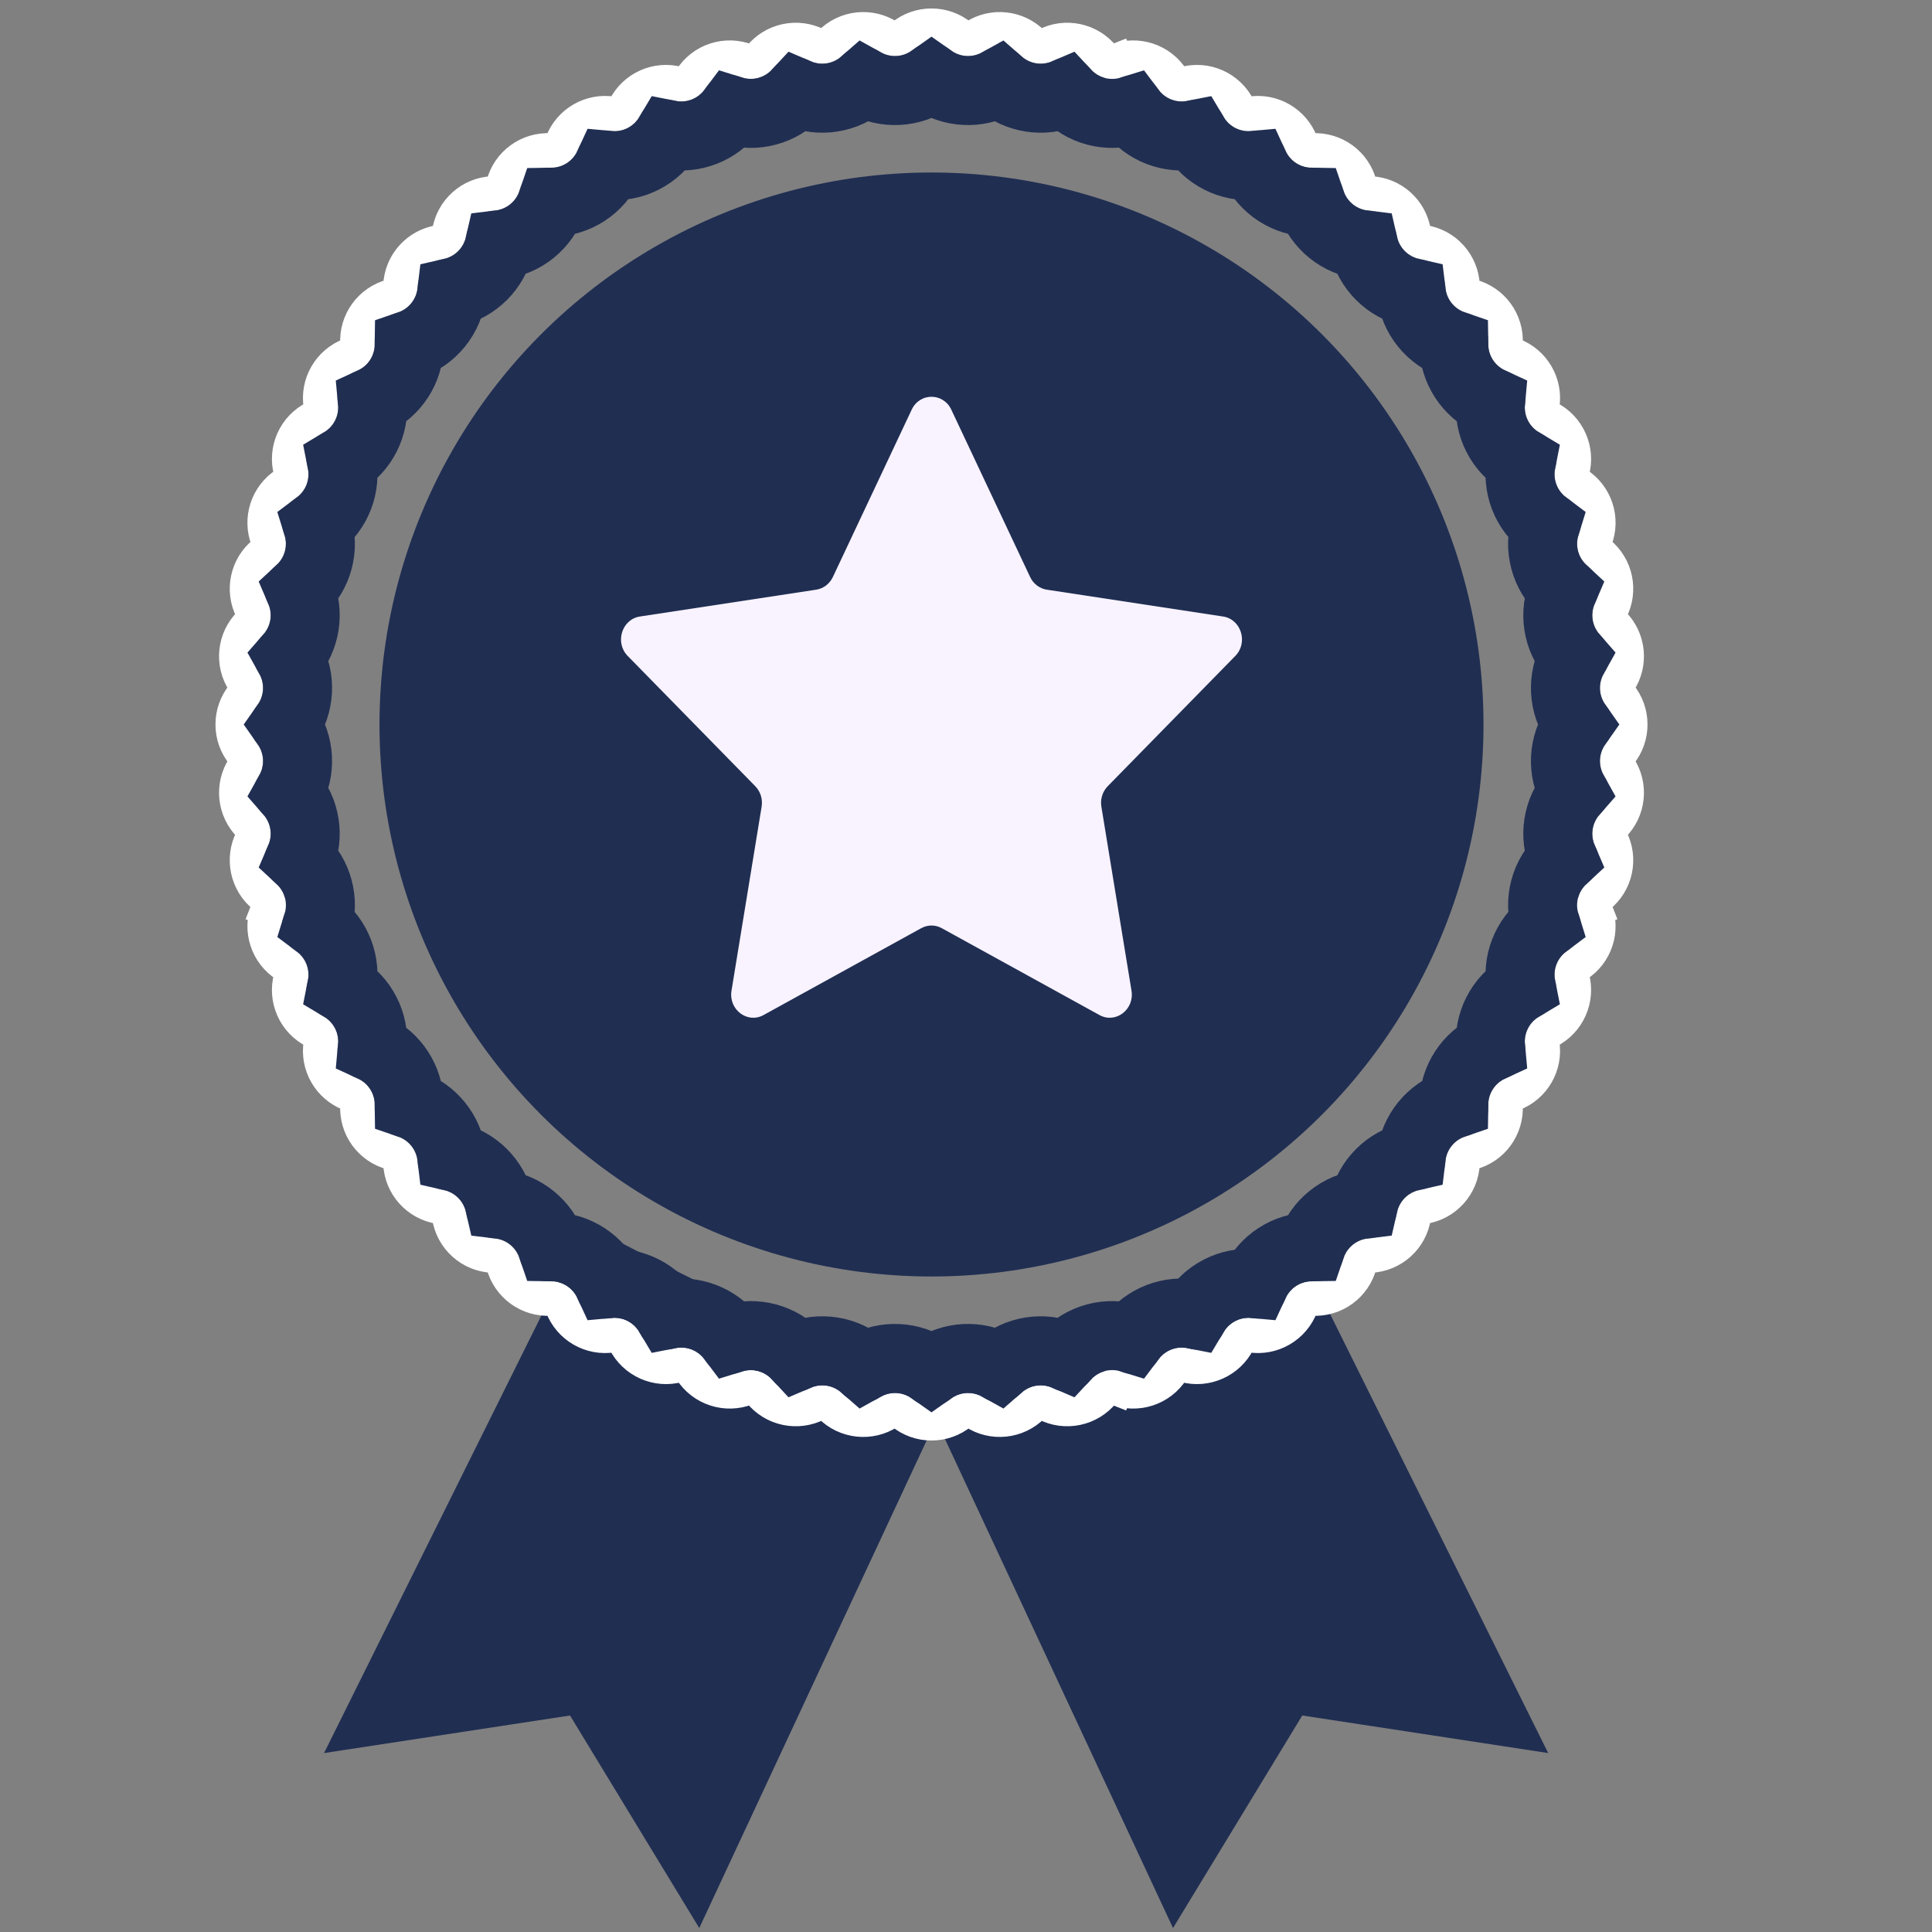
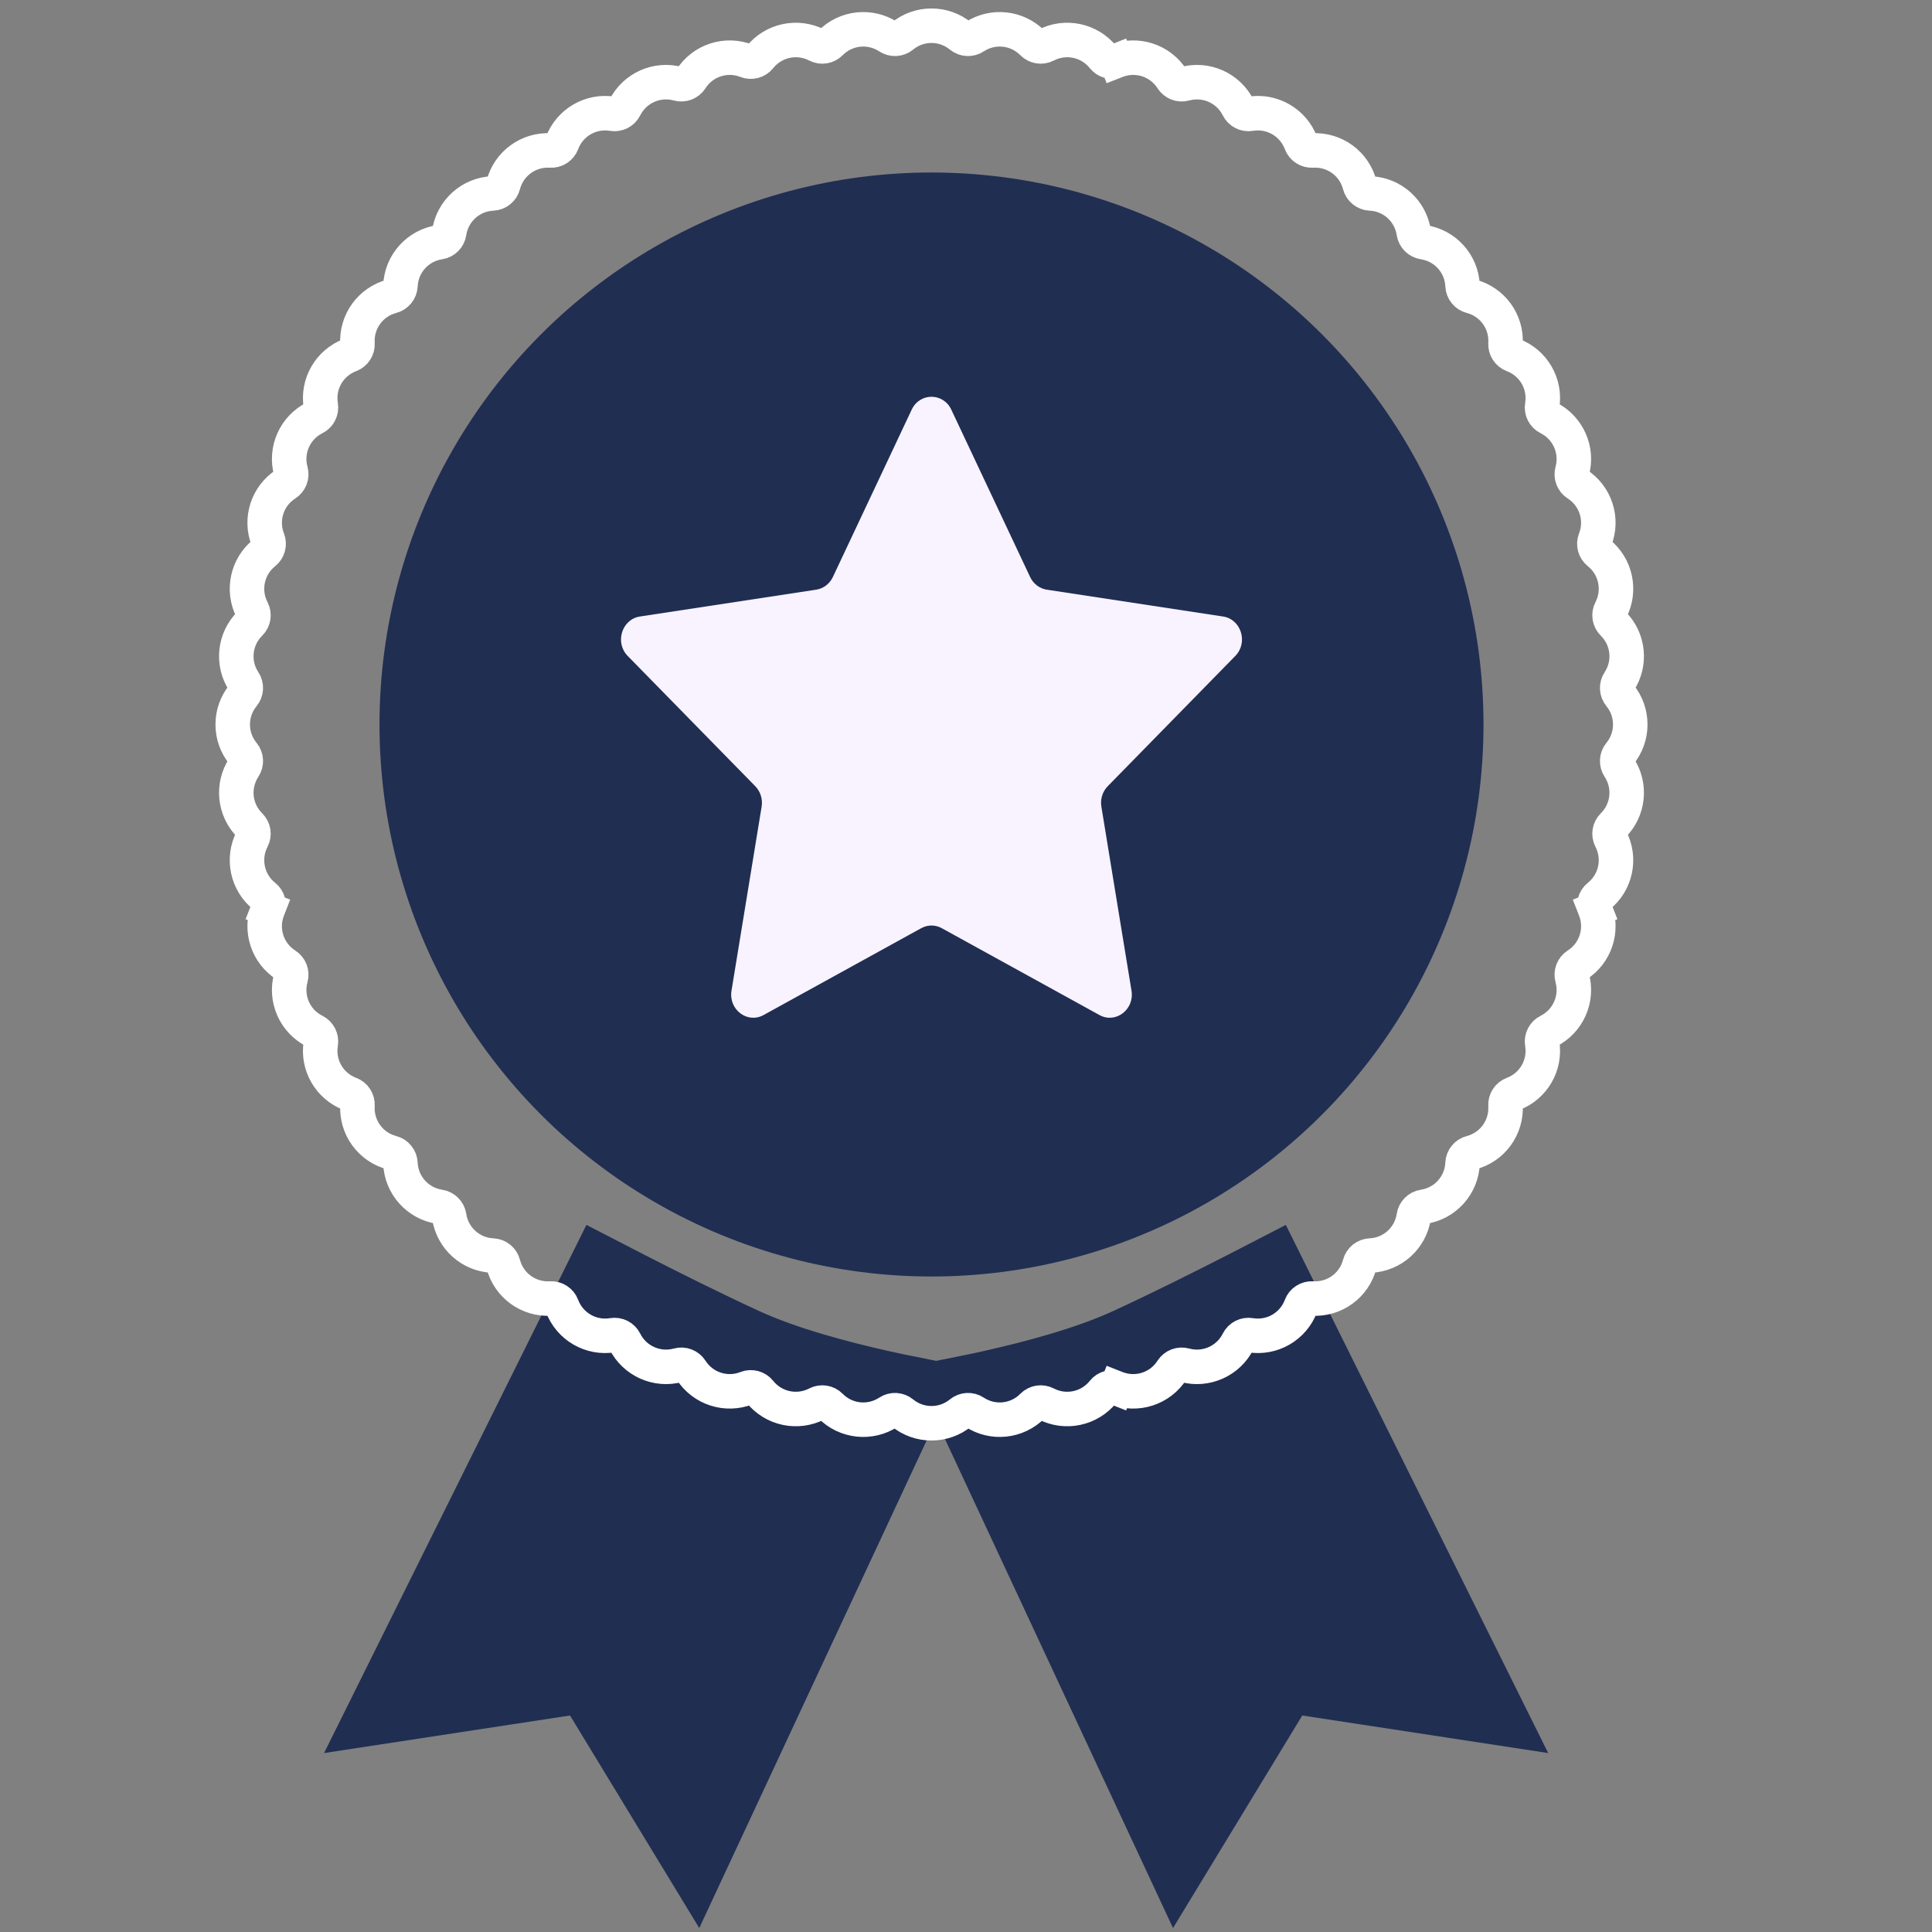
<svg xmlns="http://www.w3.org/2000/svg" width="56" height="56" viewBox="0 0 56 56" fill="none">
  <rect x="0" y="0" width="56" height="56" fill="#808080" stroke="none" />
  <g clip-path="url(#clip0_1070_122025)">
    <path d="M17.441 36.86C17.669 36.978 17.932 37.113 18.218 37.259C19.196 37.76 20.46 38.392 21.582 38.908C22.764 39.453 24.319 39.864 25.53 40.135C25.85 40.207 26.151 40.27 26.422 40.324L20.152 53.769L17.376 49.204L17.029 48.635L16.37 48.736L11.145 49.534L17.441 36.86Z" fill="#202E52" stroke="#202E52" stroke-width="2" />
    <path d="M36.827 36.86C36.599 36.978 36.337 37.113 36.051 37.259C35.072 37.76 33.808 38.392 32.687 38.908C31.505 39.453 29.949 39.864 28.738 40.135C28.418 40.207 28.117 40.27 27.847 40.324L34.117 53.769L36.893 49.204L37.239 48.635L37.898 48.736L43.123 49.534L36.827 36.86Z" fill="#202E52" stroke="#202E52" stroke-width="2" />
    <path d="M7.764 26.36L8.229 26.542L7.764 26.36C7.531 26.953 7.75 27.628 8.287 27.971C8.411 28.05 8.469 28.2 8.43 28.341C8.26 28.955 8.549 29.604 9.119 29.889C9.25 29.954 9.323 30.097 9.299 30.242C9.194 30.87 9.549 31.485 10.146 31.709C10.283 31.76 10.37 31.895 10.362 32.041C10.323 32.678 10.741 33.252 11.357 33.412C11.499 33.449 11.6 33.574 11.607 33.72C11.635 34.357 12.11 34.884 12.741 34.979C12.885 35.001 12.999 35.115 13.021 35.26C13.116 35.89 13.643 36.365 14.28 36.393C14.426 36.4 14.551 36.501 14.588 36.643C14.748 37.259 15.322 37.676 15.959 37.638C16.105 37.63 16.24 37.717 16.291 37.854C16.515 38.451 17.13 38.806 17.758 38.701C17.903 38.677 18.046 38.75 18.111 38.881C18.396 39.451 19.045 39.74 19.659 39.571C19.8 39.532 19.95 39.589 20.029 39.712C20.372 40.25 21.047 40.469 21.64 40.236C21.777 40.182 21.932 40.224 22.023 40.339C22.421 40.837 23.115 40.984 23.681 40.691C23.811 40.623 23.969 40.649 24.072 40.753C24.519 41.207 25.225 41.281 25.757 40.93C25.879 40.849 26.04 40.858 26.153 40.951C26.645 41.355 27.355 41.355 27.847 40.951C27.96 40.858 28.121 40.849 28.243 40.93C28.775 41.281 29.481 41.207 29.928 40.753C30.031 40.649 30.189 40.623 30.319 40.691C30.885 40.984 31.579 40.837 31.977 40.339C32.068 40.224 32.223 40.183 32.359 40.236L32.542 39.771L32.359 40.236C32.953 40.469 33.628 40.25 33.971 39.712C34.05 39.589 34.2 39.532 34.341 39.571C34.955 39.74 35.603 39.451 35.889 38.881C35.954 38.75 36.097 38.677 36.242 38.701C36.87 38.806 37.485 38.451 37.709 37.854C37.76 37.717 37.895 37.63 38.041 37.638C38.678 37.676 39.252 37.259 39.412 36.643C39.449 36.501 39.574 36.4 39.72 36.393C40.357 36.365 40.884 35.89 40.979 35.26C41.001 35.115 41.115 35.001 41.26 34.979C41.89 34.884 42.365 34.357 42.393 33.72C42.4 33.574 42.501 33.449 42.643 33.412C43.259 33.252 43.676 32.678 43.638 32.041C43.63 31.895 43.717 31.76 43.854 31.709C44.451 31.485 44.806 30.87 44.701 30.242C44.677 30.097 44.75 29.954 44.881 29.889C45.451 29.604 45.74 28.955 45.571 28.341C45.532 28.2 45.589 28.05 45.712 27.971C46.25 27.628 46.469 26.953 46.236 26.36L45.771 26.542L46.236 26.36C46.183 26.223 46.224 26.068 46.339 25.977C46.837 25.579 46.984 24.885 46.691 24.319C46.623 24.189 46.649 24.031 46.753 23.928C47.207 23.481 47.281 22.775 46.93 22.243C46.849 22.121 46.858 21.96 46.951 21.847C47.355 21.355 47.355 20.645 46.951 20.153C46.858 20.04 46.849 19.879 46.93 19.757C47.281 19.225 47.207 18.519 46.753 18.072C46.649 17.969 46.623 17.811 46.691 17.681C46.984 17.115 46.837 16.421 46.339 16.023C46.224 15.932 46.182 15.777 46.236 15.64C46.469 15.047 46.25 14.372 45.712 14.029C45.589 13.95 45.532 13.8 45.571 13.659C45.74 13.045 45.451 12.396 44.881 12.111C44.75 12.046 44.677 11.903 44.701 11.758C44.806 11.13 44.451 10.515 43.854 10.291C43.717 10.24 43.63 10.105 43.638 9.959C43.676 9.322 43.259 8.748 42.643 8.588C42.501 8.551 42.4 8.426 42.393 8.28C42.365 7.643 41.89 7.116 41.26 7.021C41.115 6.999 41.001 6.885 40.979 6.741C40.884 6.11 40.357 5.635 39.72 5.607C39.574 5.6 39.449 5.499 39.412 5.357C39.252 4.741 38.678 4.323 38.041 4.362C37.895 4.37 37.76 4.283 37.709 4.146C37.485 3.549 36.87 3.194 36.242 3.299C36.097 3.323 35.954 3.25 35.889 3.119C35.603 2.549 34.955 2.26 34.341 2.43C34.2 2.469 34.05 2.411 33.971 2.287C33.628 1.75 32.953 1.531 32.359 1.764L32.542 2.229L32.359 1.764C32.223 1.817 32.068 1.776 31.977 1.661C31.579 1.163 30.885 1.016 30.319 1.309C30.189 1.377 30.031 1.351 29.928 1.247C29.481 0.793 28.775 0.719 28.243 1.07C28.121 1.151 27.96 1.142 27.847 1.049C27.355 0.644 26.645 0.644 26.153 1.049C26.04 1.142 25.879 1.151 25.757 1.07C25.225 0.719 24.519 0.793 24.072 1.247C23.969 1.351 23.811 1.377 23.681 1.309C23.115 1.016 22.421 1.163 22.023 1.661C21.932 1.776 21.777 1.817 21.64 1.764C21.047 1.531 20.372 1.75 20.029 2.287C19.95 2.411 19.8 2.469 19.659 2.43C19.045 2.26 18.396 2.549 18.111 3.119C18.046 3.25 17.903 3.323 17.758 3.299C17.13 3.194 16.515 3.549 16.291 4.146C16.24 4.283 16.105 4.37 15.959 4.362C15.322 4.323 14.748 4.741 14.588 5.357C14.551 5.499 14.426 5.6 14.28 5.607C13.643 5.635 13.116 6.11 13.021 6.741C12.999 6.885 12.885 6.999 12.741 7.021C12.11 7.116 11.635 7.643 11.607 8.28C11.6 8.426 11.499 8.551 11.357 8.588C10.741 8.748 10.323 9.322 10.362 9.959C10.37 10.105 10.283 10.24 10.146 10.291C9.549 10.515 9.194 11.13 9.299 11.758C9.323 11.903 9.25 12.046 9.119 12.111C8.549 12.396 8.26 13.045 8.43 13.659C8.469 13.8 8.411 13.95 8.287 14.029C7.75 14.372 7.531 15.047 7.764 15.64C7.817 15.777 7.776 15.932 7.661 16.023C7.163 16.421 7.016 17.115 7.309 17.681C7.377 17.811 7.351 17.969 7.247 18.072C6.793 18.519 6.719 19.225 7.07 19.757C7.151 19.879 7.142 20.04 7.049 20.153C6.644 20.645 6.644 21.355 7.049 21.847C7.142 21.96 7.151 22.121 7.07 22.243C6.719 22.775 6.793 23.481 7.247 23.928C7.351 24.031 7.377 24.189 7.309 24.319C7.016 24.885 7.163 25.579 7.661 25.977C7.776 26.068 7.817 26.223 7.764 26.36Z" stroke="white" />
-     <path d="M25.044 2.391C25.661 2.737 26.423 2.697 27 2.288C27.577 2.697 28.339 2.737 28.956 2.391C29.487 2.858 30.241 2.977 30.89 2.697C31.37 3.217 32.107 3.415 32.782 3.204C33.205 3.771 33.917 4.045 34.611 3.906C34.972 4.514 35.652 4.861 36.356 4.795C36.651 5.438 37.291 5.853 37.998 5.862C38.225 6.532 38.818 7.012 39.52 7.095C39.676 7.784 40.216 8.324 40.905 8.48C40.988 9.182 41.468 9.775 42.138 10.002C42.147 10.709 42.562 11.349 43.205 11.644C43.139 12.348 43.486 13.028 44.094 13.389C43.955 14.083 44.229 14.795 44.796 15.218C44.585 15.893 44.783 16.63 45.303 17.11C45.023 17.759 45.142 18.513 45.609 19.044C45.263 19.661 45.303 20.423 45.712 21C45.303 21.577 45.263 22.339 45.609 22.956C45.142 23.487 45.023 24.241 45.303 24.89C44.783 25.37 44.585 26.107 44.796 26.782C44.229 27.205 43.955 27.917 44.094 28.611C43.486 28.972 43.139 29.652 43.205 30.356C42.562 30.651 42.147 31.291 42.138 31.998C41.468 32.225 40.988 32.818 40.905 33.52C40.216 33.676 39.676 34.216 39.52 34.905C38.818 34.988 38.225 35.468 37.998 36.138C37.291 36.147 36.651 36.562 36.356 37.205C35.652 37.139 34.972 37.486 34.611 38.094C33.917 37.955 33.205 38.229 32.782 38.796C32.107 38.585 31.37 38.783 30.89 39.303C30.241 39.023 29.487 39.142 28.956 39.609C28.339 39.263 27.577 39.303 27 39.712C26.423 39.303 25.661 39.263 25.044 39.609C24.513 39.142 23.759 39.023 23.11 39.303C22.63 38.783 21.893 38.585 21.218 38.796C20.795 38.229 20.083 37.955 19.389 38.094C19.028 37.486 18.348 37.139 17.644 37.205C17.349 36.562 16.709 36.147 16.002 36.138C15.775 35.468 15.182 34.988 14.48 34.905C14.324 34.216 13.784 33.676 13.095 33.52C13.012 32.818 12.532 32.225 11.862 31.998C11.854 31.291 11.438 30.651 10.795 30.356C10.861 29.652 10.514 28.972 9.906 28.611C10.045 27.917 9.771 27.205 9.204 26.782C9.415 26.107 9.217 25.37 8.697 24.89C8.977 24.241 8.858 23.487 8.391 22.956C8.737 22.339 8.697 21.577 8.289 21C8.697 20.423 8.737 19.661 8.391 19.044C8.858 18.513 8.977 17.759 8.697 17.11C9.217 16.63 9.415 15.893 9.204 15.218C9.771 14.795 10.045 14.083 9.906 13.389C10.514 13.028 10.861 12.348 10.795 11.644C11.438 11.349 11.854 10.709 11.862 10.002C12.532 9.775 13.012 9.182 13.095 8.48C13.784 8.324 14.324 7.784 14.48 7.095C15.182 7.012 15.775 6.532 16.002 5.862C16.709 5.853 17.349 5.438 17.644 4.795C18.348 4.861 19.028 4.514 19.389 3.906C20.083 4.045 20.795 3.771 21.218 3.204C21.893 3.415 22.63 3.217 23.11 2.697C23.759 2.977 24.513 2.858 25.044 2.391Z" stroke="#202E52" stroke-width="2" />
    <circle cx="27" cy="21" r="14" fill="#202E52" stroke="#202E52" stroke-width="4" />
    <g clip-path="url(#clip1_1070_122025)">
      <path d="M26.426 11.874C26.661 11.376 27.339 11.376 27.574 11.874L29.859 16.725C29.952 16.923 30.133 17.06 30.341 17.092L35.452 17.87C35.976 17.95 36.186 18.625 35.806 19.013L32.108 22.789C31.957 22.943 31.888 23.165 31.924 23.383L32.797 28.715C32.887 29.262 32.338 29.68 31.869 29.422L27.298 26.904C27.111 26.801 26.889 26.801 26.702 26.904L22.131 29.422C21.662 29.68 21.113 29.262 21.203 28.715L22.076 23.383C22.112 23.165 22.043 22.943 21.892 22.789L18.194 19.013C17.814 18.625 18.024 17.95 18.548 17.87L23.659 17.092C23.867 17.06 24.048 16.923 24.141 16.725L26.426 11.874Z" fill="#F8F3FF" />
    </g>
  </g>
  <defs>
    <clipPath id="clip0_1070_122025">
      <rect width="56" height="56" fill="white" />
    </clipPath>
    <clipPath id="clip1_1070_122025">
      <rect width="18" height="18" fill="white" transform="translate(18 11.5)" />
    </clipPath>
  </defs>
</svg>